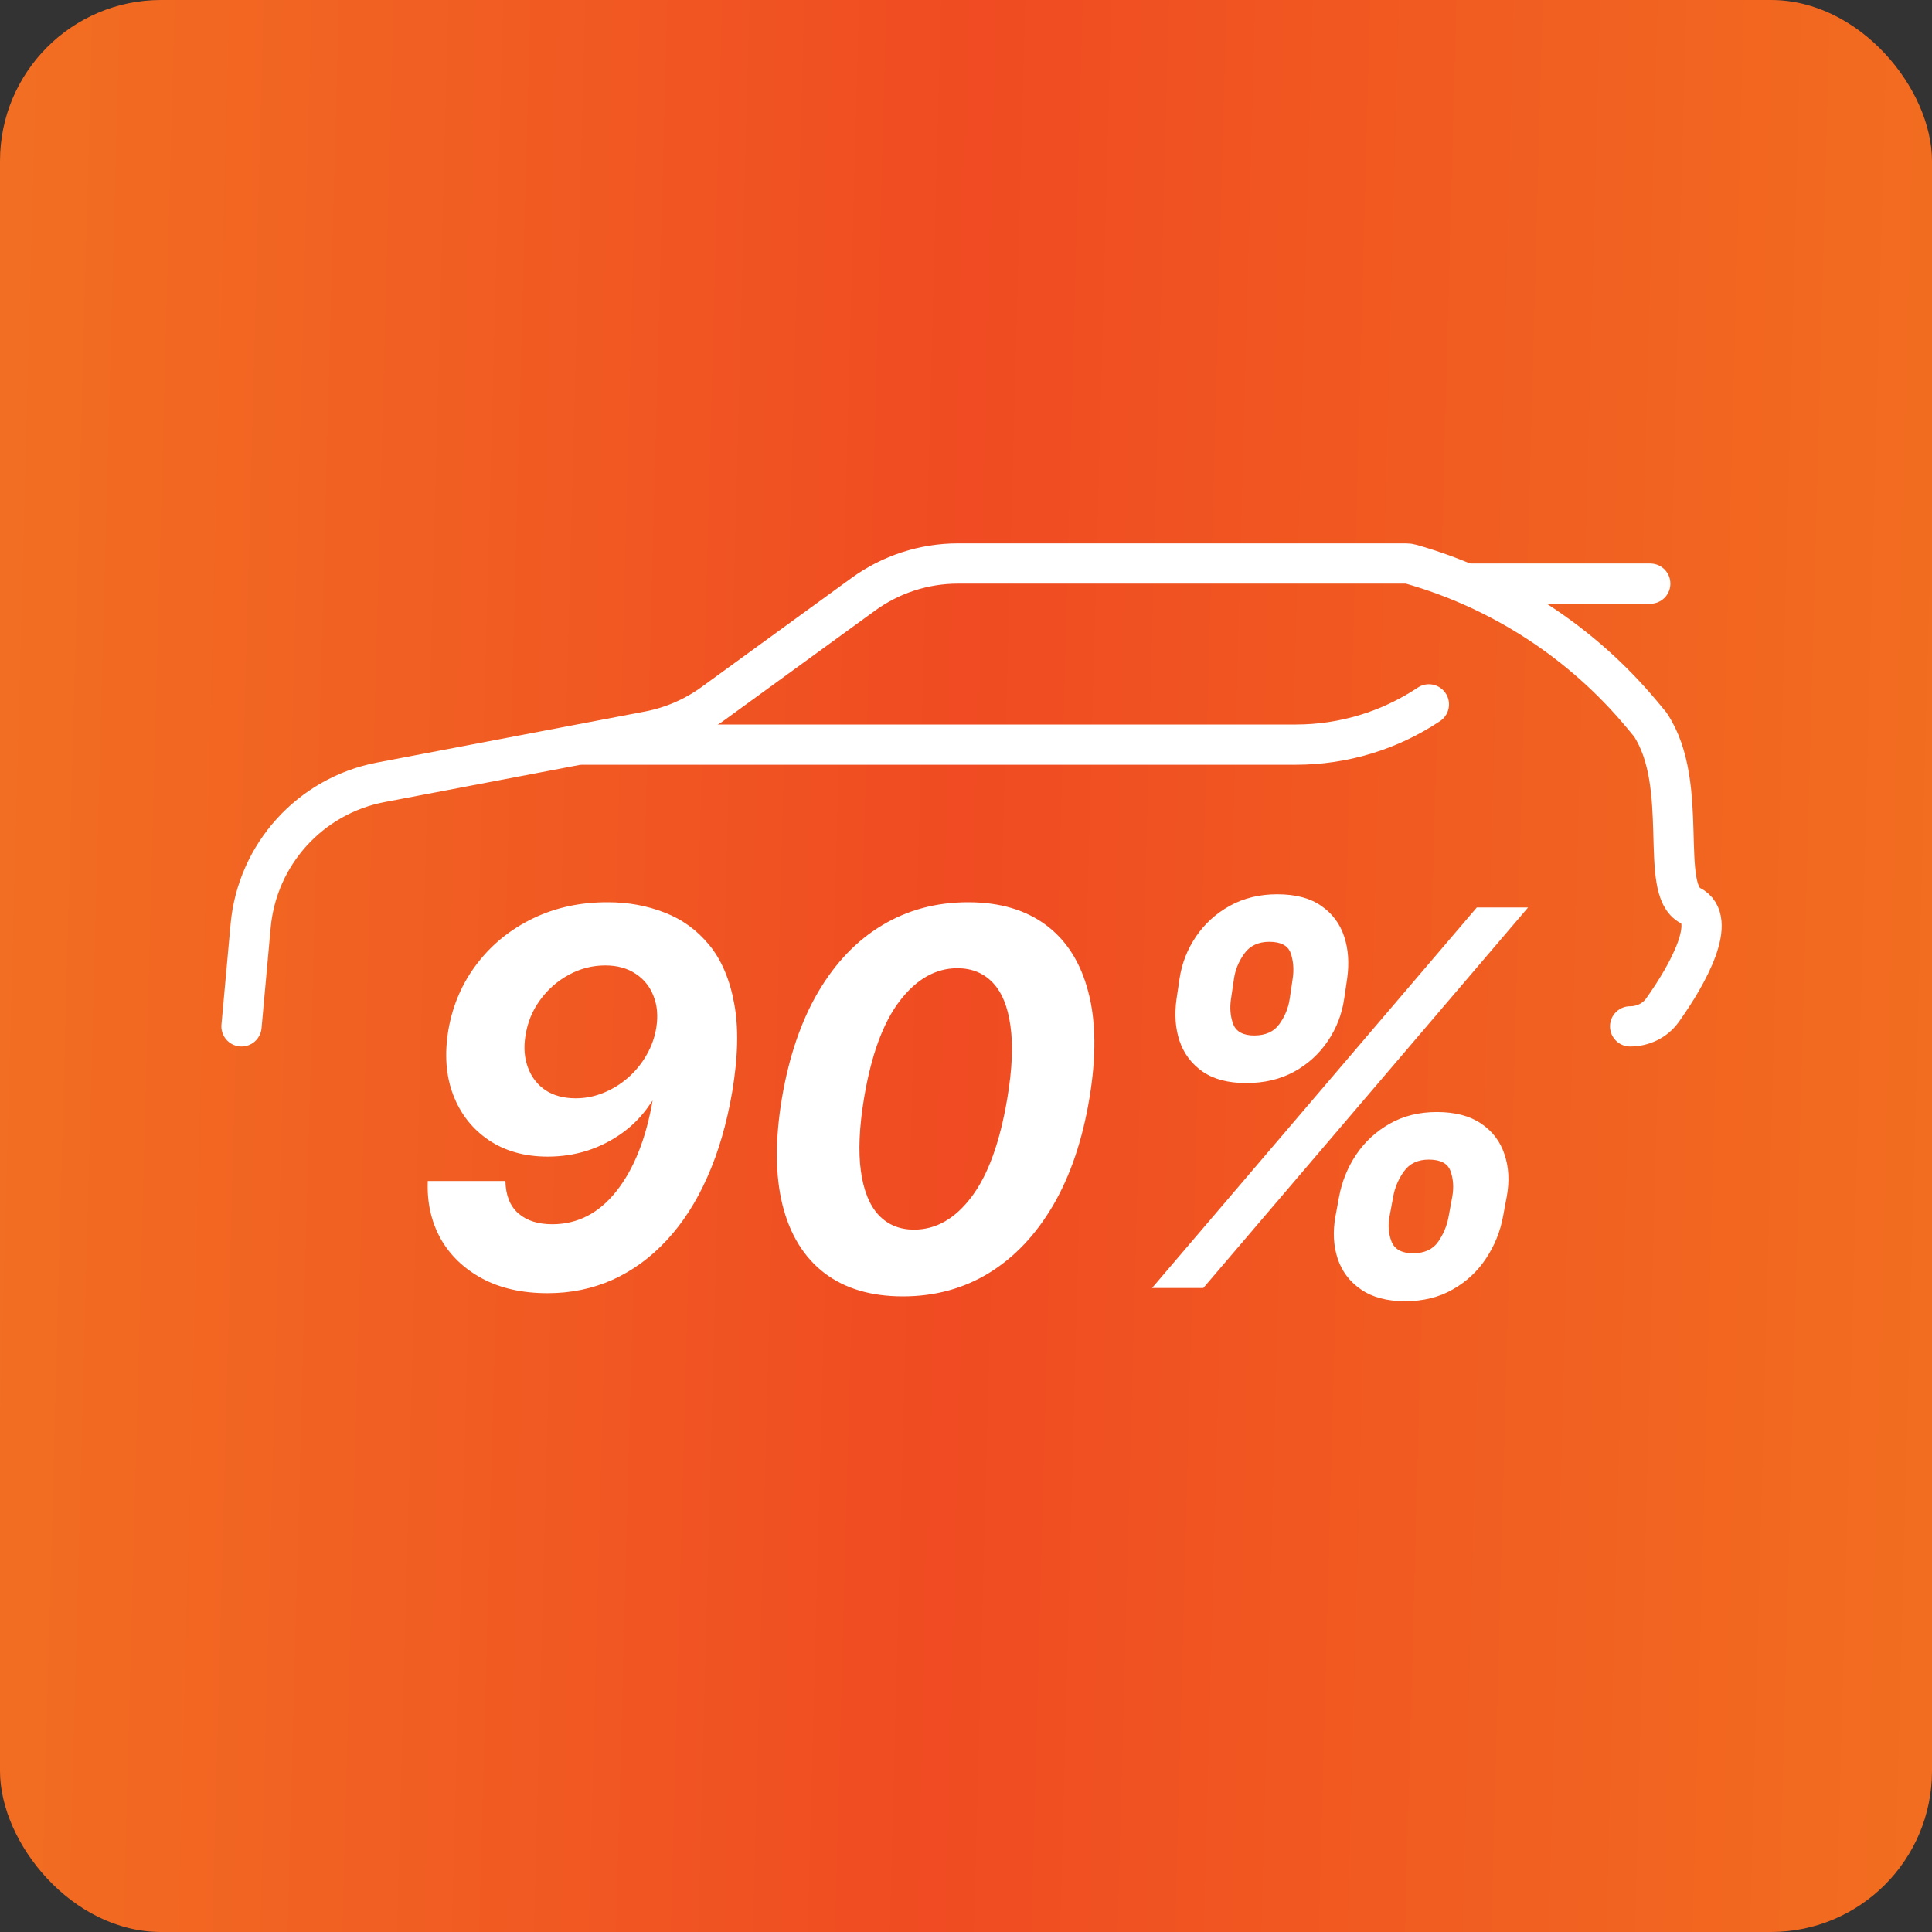
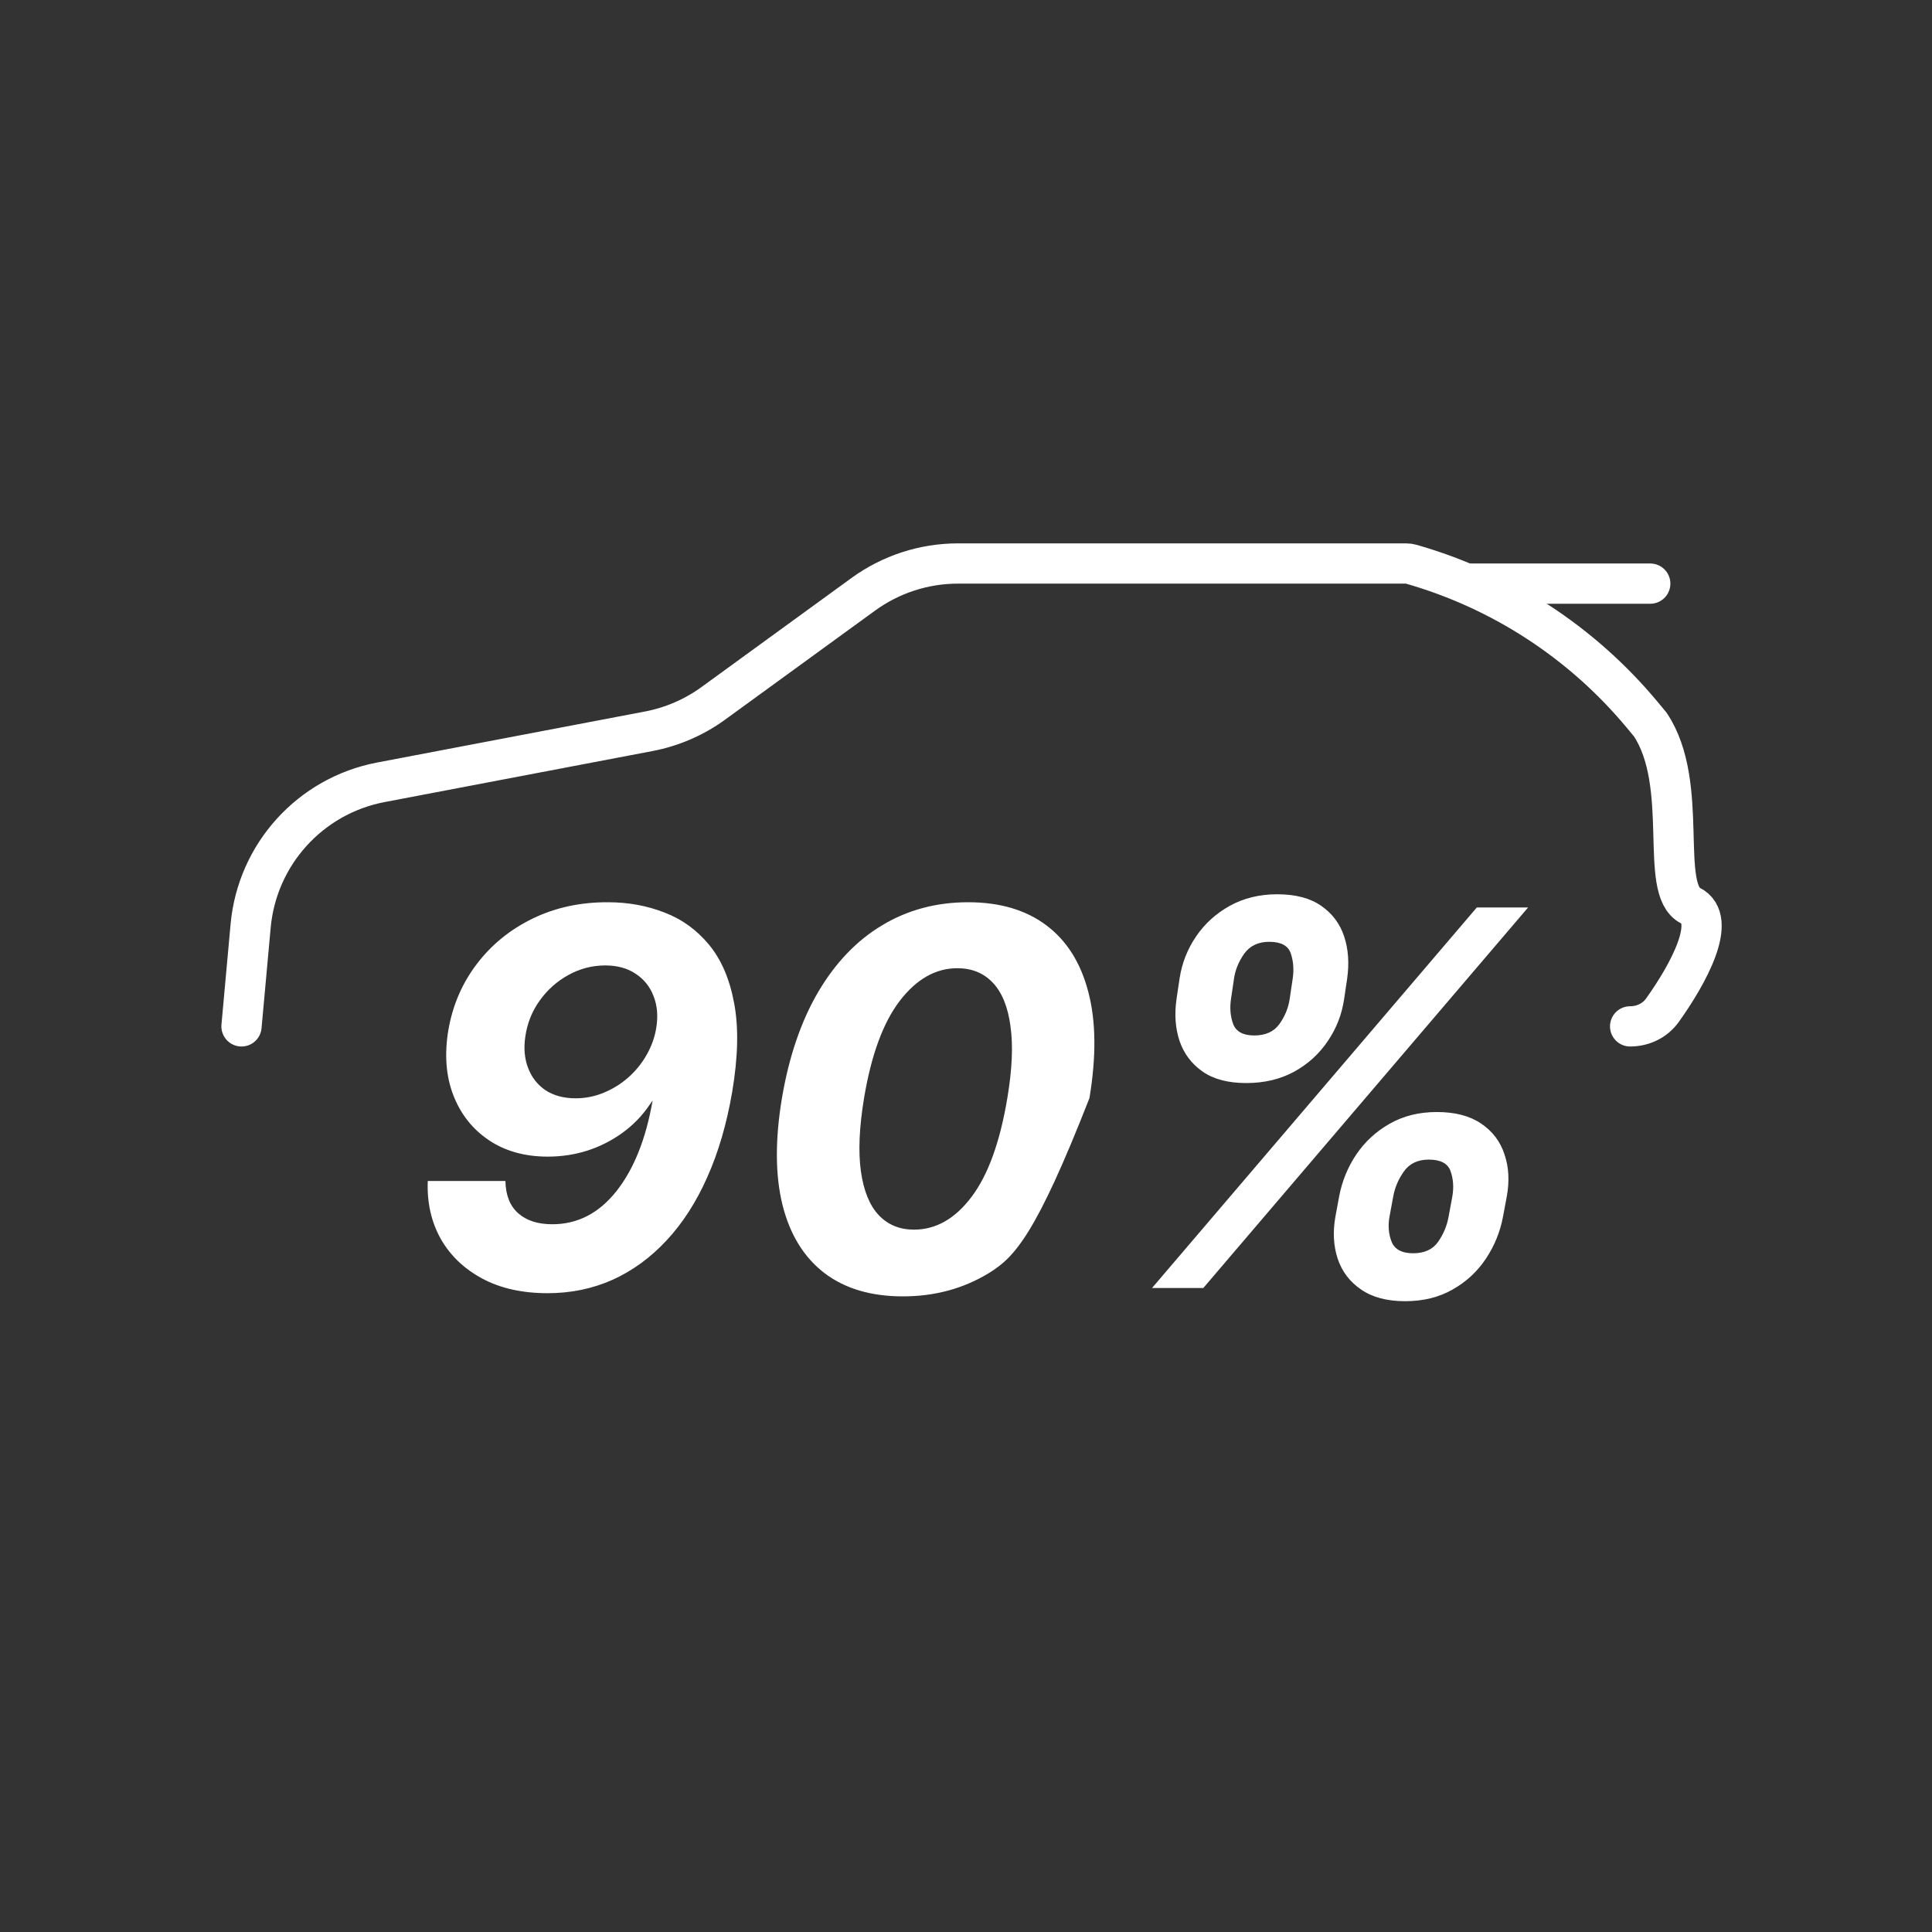
<svg xmlns="http://www.w3.org/2000/svg" width="48" height="48" viewBox="0 0 48 48" fill="none">
  <rect x="0" y="0" width="48" height="48" fill="#333333" stroke="none" />
-   <rect width="48" height="48" rx="4" fill="url(#paint0_linear_53_255)" />
-   <path d="M14.5 18.5H32.197C33.373 18.5 34.522 18.152 35.5 17.5V17.5" stroke="white" stroke-linecap="round" />
  <path d="M36.5 14.5H41" stroke="white" stroke-linecap="round" />
  <path d="M6 25.5L6.227 23.003C6.389 21.225 7.709 19.77 9.462 19.436L16.12 18.168C16.7 18.057 17.247 17.82 17.724 17.473L21.448 14.765C22.132 14.268 22.955 14 23.801 14H34.935C34.978 14 35.021 14.006 35.062 14.018V14.018C37.302 14.658 39.297 15.957 40.789 17.746L41 18C42 19.5 41.2 22.1 42 22.5C42.688 22.844 41.946 24.199 41.301 25.101C41.117 25.358 40.816 25.5 40.5 25.5V25.5" stroke="white" stroke-linecap="round" />
-   <path d="M15.106 22.416C15.604 22.416 16.071 22.501 16.505 22.67C16.942 22.836 17.312 23.104 17.617 23.473C17.922 23.843 18.13 24.327 18.24 24.928C18.354 25.528 18.337 26.263 18.19 27.134C18.054 27.925 17.848 28.63 17.571 29.249C17.297 29.867 16.96 30.39 16.56 30.818C16.163 31.246 15.715 31.572 15.217 31.797C14.718 32.019 14.181 32.129 13.605 32.129C12.975 32.129 12.433 32.008 11.98 31.765C11.528 31.521 11.183 31.191 10.946 30.772C10.713 30.35 10.606 29.873 10.628 29.341H12.557C12.564 29.695 12.67 29.963 12.876 30.144C13.082 30.326 13.364 30.416 13.721 30.416C14.349 30.416 14.88 30.143 15.314 29.595C15.748 29.047 16.048 28.296 16.214 27.342L16.14 27.448C15.952 27.725 15.724 27.959 15.457 28.15C15.192 28.341 14.903 28.487 14.589 28.588C14.275 28.687 13.949 28.736 13.61 28.736C13.038 28.736 12.548 28.599 12.142 28.325C11.736 28.051 11.442 27.677 11.26 27.203C11.079 26.73 11.039 26.191 11.14 25.588C11.248 24.969 11.485 24.421 11.851 23.944C12.217 23.464 12.681 23.089 13.241 22.818C13.801 22.547 14.423 22.413 15.106 22.416ZM15.037 23.986C14.716 23.986 14.413 24.064 14.127 24.221C13.844 24.375 13.605 24.586 13.412 24.854C13.221 25.118 13.101 25.417 13.052 25.749C13.008 26.039 13.031 26.3 13.121 26.534C13.21 26.768 13.355 26.953 13.555 27.088C13.758 27.22 14.007 27.287 14.303 27.287C14.546 27.287 14.778 27.24 15 27.148C15.224 27.056 15.427 26.93 15.609 26.77C15.794 26.606 15.946 26.419 16.066 26.206C16.189 25.991 16.269 25.765 16.306 25.528C16.352 25.238 16.329 24.978 16.237 24.747C16.148 24.514 16 24.329 15.794 24.194C15.588 24.055 15.335 23.986 15.037 23.986ZM22.432 32.208C21.638 32.208 20.987 32.014 20.479 31.626C19.972 31.235 19.625 30.672 19.441 29.936C19.259 29.201 19.255 28.316 19.427 27.282C19.602 26.251 19.902 25.372 20.327 24.646C20.755 23.92 21.284 23.367 21.915 22.989C22.549 22.607 23.262 22.416 24.053 22.416C24.84 22.416 25.488 22.607 25.996 22.989C26.504 23.37 26.852 23.923 27.039 24.646C27.23 25.369 27.239 26.248 27.067 27.282C26.895 28.319 26.595 29.206 26.167 29.941C25.739 30.674 25.208 31.235 24.574 31.626C23.94 32.014 23.226 32.208 22.432 32.208ZM22.709 30.55C23.254 30.55 23.731 30.278 24.14 29.733C24.55 29.189 24.845 28.371 25.027 27.282C25.147 26.568 25.173 25.972 25.105 25.495C25.041 25.015 24.894 24.655 24.666 24.415C24.439 24.175 24.145 24.055 23.785 24.055C23.246 24.055 22.769 24.326 22.354 24.867C21.941 25.406 21.646 26.211 21.467 27.282C21.347 28.008 21.321 28.615 21.389 29.101C21.457 29.584 21.604 29.947 21.832 30.19C22.06 30.43 22.352 30.55 22.709 30.55ZM33.178 30.227L33.27 29.729C33.341 29.35 33.483 29.002 33.695 28.685C33.911 28.365 34.188 28.11 34.526 27.919C34.865 27.725 35.256 27.628 35.699 27.628C36.151 27.628 36.517 27.724 36.797 27.914C37.081 28.105 37.275 28.361 37.379 28.681C37.487 28.998 37.505 29.347 37.435 29.729L37.342 30.227C37.272 30.603 37.13 30.951 36.917 31.271C36.705 31.591 36.43 31.846 36.091 32.037C35.753 32.231 35.359 32.328 34.909 32.328C34.46 32.328 34.095 32.231 33.815 32.037C33.535 31.846 33.341 31.591 33.234 31.271C33.129 30.951 33.111 30.603 33.178 30.227ZM34.614 29.729L34.522 30.227C34.482 30.446 34.498 30.652 34.572 30.846C34.649 31.04 34.828 31.137 35.108 31.137C35.391 31.137 35.599 31.041 35.731 30.851C35.863 30.66 35.95 30.452 35.99 30.227L36.082 29.729C36.122 29.504 36.108 29.295 36.04 29.101C35.973 28.907 35.793 28.81 35.5 28.81C35.226 28.81 35.02 28.907 34.882 29.101C34.743 29.295 34.654 29.504 34.614 29.729ZM29.231 24.817L29.305 24.318C29.363 23.933 29.5 23.583 29.716 23.266C29.931 22.949 30.211 22.695 30.556 22.504C30.901 22.313 31.293 22.218 31.733 22.218C32.186 22.218 32.549 22.313 32.823 22.504C33.1 22.695 33.291 22.949 33.395 23.266C33.5 23.583 33.524 23.933 33.469 24.318L33.395 24.817C33.34 25.198 33.204 25.548 32.989 25.865C32.776 26.182 32.498 26.436 32.153 26.626C31.809 26.814 31.412 26.908 30.962 26.908C30.513 26.908 30.151 26.813 29.877 26.622C29.604 26.431 29.413 26.177 29.305 25.86C29.2 25.543 29.176 25.195 29.231 24.817ZM30.658 24.318L30.584 24.817C30.55 25.044 30.568 25.254 30.639 25.445C30.713 25.632 30.887 25.726 31.161 25.726C31.441 25.726 31.649 25.632 31.784 25.445C31.922 25.254 32.009 25.044 32.042 24.817L32.116 24.318C32.15 24.093 32.135 23.884 32.07 23.69C32.006 23.496 31.827 23.399 31.535 23.399C31.261 23.399 31.053 23.498 30.912 23.695C30.773 23.892 30.688 24.1 30.658 24.318ZM28.622 32L36.691 22.546H37.965L29.896 32H28.622Z" fill="white" />
+   <path d="M15.106 22.416C15.604 22.416 16.071 22.501 16.505 22.67C16.942 22.836 17.312 23.104 17.617 23.473C17.922 23.843 18.13 24.327 18.24 24.928C18.354 25.528 18.337 26.263 18.19 27.134C18.054 27.925 17.848 28.63 17.571 29.249C17.297 29.867 16.96 30.39 16.56 30.818C16.163 31.246 15.715 31.572 15.217 31.797C14.718 32.019 14.181 32.129 13.605 32.129C12.975 32.129 12.433 32.008 11.98 31.765C11.528 31.521 11.183 31.191 10.946 30.772C10.713 30.35 10.606 29.873 10.628 29.341H12.557C12.564 29.695 12.67 29.963 12.876 30.144C13.082 30.326 13.364 30.416 13.721 30.416C14.349 30.416 14.88 30.143 15.314 29.595C15.748 29.047 16.048 28.296 16.214 27.342L16.14 27.448C15.952 27.725 15.724 27.959 15.457 28.15C15.192 28.341 14.903 28.487 14.589 28.588C14.275 28.687 13.949 28.736 13.61 28.736C13.038 28.736 12.548 28.599 12.142 28.325C11.736 28.051 11.442 27.677 11.26 27.203C11.079 26.73 11.039 26.191 11.14 25.588C11.248 24.969 11.485 24.421 11.851 23.944C12.217 23.464 12.681 23.089 13.241 22.818C13.801 22.547 14.423 22.413 15.106 22.416ZM15.037 23.986C14.716 23.986 14.413 24.064 14.127 24.221C13.844 24.375 13.605 24.586 13.412 24.854C13.221 25.118 13.101 25.417 13.052 25.749C13.008 26.039 13.031 26.3 13.121 26.534C13.21 26.768 13.355 26.953 13.555 27.088C13.758 27.22 14.007 27.287 14.303 27.287C14.546 27.287 14.778 27.24 15 27.148C15.224 27.056 15.427 26.93 15.609 26.77C15.794 26.606 15.946 26.419 16.066 26.206C16.189 25.991 16.269 25.765 16.306 25.528C16.352 25.238 16.329 24.978 16.237 24.747C16.148 24.514 16 24.329 15.794 24.194C15.588 24.055 15.335 23.986 15.037 23.986ZM22.432 32.208C21.638 32.208 20.987 32.014 20.479 31.626C19.972 31.235 19.625 30.672 19.441 29.936C19.259 29.201 19.255 28.316 19.427 27.282C19.602 26.251 19.902 25.372 20.327 24.646C20.755 23.92 21.284 23.367 21.915 22.989C22.549 22.607 23.262 22.416 24.053 22.416C24.84 22.416 25.488 22.607 25.996 22.989C26.504 23.37 26.852 23.923 27.039 24.646C27.23 25.369 27.239 26.248 27.067 27.282C25.739 30.674 25.208 31.235 24.574 31.626C23.94 32.014 23.226 32.208 22.432 32.208ZM22.709 30.55C23.254 30.55 23.731 30.278 24.14 29.733C24.55 29.189 24.845 28.371 25.027 27.282C25.147 26.568 25.173 25.972 25.105 25.495C25.041 25.015 24.894 24.655 24.666 24.415C24.439 24.175 24.145 24.055 23.785 24.055C23.246 24.055 22.769 24.326 22.354 24.867C21.941 25.406 21.646 26.211 21.467 27.282C21.347 28.008 21.321 28.615 21.389 29.101C21.457 29.584 21.604 29.947 21.832 30.19C22.06 30.43 22.352 30.55 22.709 30.55ZM33.178 30.227L33.27 29.729C33.341 29.35 33.483 29.002 33.695 28.685C33.911 28.365 34.188 28.11 34.526 27.919C34.865 27.725 35.256 27.628 35.699 27.628C36.151 27.628 36.517 27.724 36.797 27.914C37.081 28.105 37.275 28.361 37.379 28.681C37.487 28.998 37.505 29.347 37.435 29.729L37.342 30.227C37.272 30.603 37.13 30.951 36.917 31.271C36.705 31.591 36.43 31.846 36.091 32.037C35.753 32.231 35.359 32.328 34.909 32.328C34.46 32.328 34.095 32.231 33.815 32.037C33.535 31.846 33.341 31.591 33.234 31.271C33.129 30.951 33.111 30.603 33.178 30.227ZM34.614 29.729L34.522 30.227C34.482 30.446 34.498 30.652 34.572 30.846C34.649 31.04 34.828 31.137 35.108 31.137C35.391 31.137 35.599 31.041 35.731 30.851C35.863 30.66 35.95 30.452 35.99 30.227L36.082 29.729C36.122 29.504 36.108 29.295 36.04 29.101C35.973 28.907 35.793 28.81 35.5 28.81C35.226 28.81 35.02 28.907 34.882 29.101C34.743 29.295 34.654 29.504 34.614 29.729ZM29.231 24.817L29.305 24.318C29.363 23.933 29.5 23.583 29.716 23.266C29.931 22.949 30.211 22.695 30.556 22.504C30.901 22.313 31.293 22.218 31.733 22.218C32.186 22.218 32.549 22.313 32.823 22.504C33.1 22.695 33.291 22.949 33.395 23.266C33.5 23.583 33.524 23.933 33.469 24.318L33.395 24.817C33.34 25.198 33.204 25.548 32.989 25.865C32.776 26.182 32.498 26.436 32.153 26.626C31.809 26.814 31.412 26.908 30.962 26.908C30.513 26.908 30.151 26.813 29.877 26.622C29.604 26.431 29.413 26.177 29.305 25.86C29.2 25.543 29.176 25.195 29.231 24.817ZM30.658 24.318L30.584 24.817C30.55 25.044 30.568 25.254 30.639 25.445C30.713 25.632 30.887 25.726 31.161 25.726C31.441 25.726 31.649 25.632 31.784 25.445C31.922 25.254 32.009 25.044 32.042 24.817L32.116 24.318C32.15 24.093 32.135 23.884 32.07 23.69C32.006 23.496 31.827 23.399 31.535 23.399C31.261 23.399 31.053 23.498 30.912 23.695C30.773 23.892 30.688 24.1 30.658 24.318ZM28.622 32L36.691 22.546H37.965L29.896 32H28.622Z" fill="white" />
  <defs>
    <linearGradient id="paint0_linear_53_255" x1="3.10377e-07" y1="22.736" x2="48.039" y2="24.014" gradientUnits="userSpaceOnUse">
      <stop stop-color="#F26E22" />
      <stop offset="0.495" stop-color="#F04B22" />
      <stop offset="1" stop-color="#F26D20" />
    </linearGradient>
  </defs>
</svg>